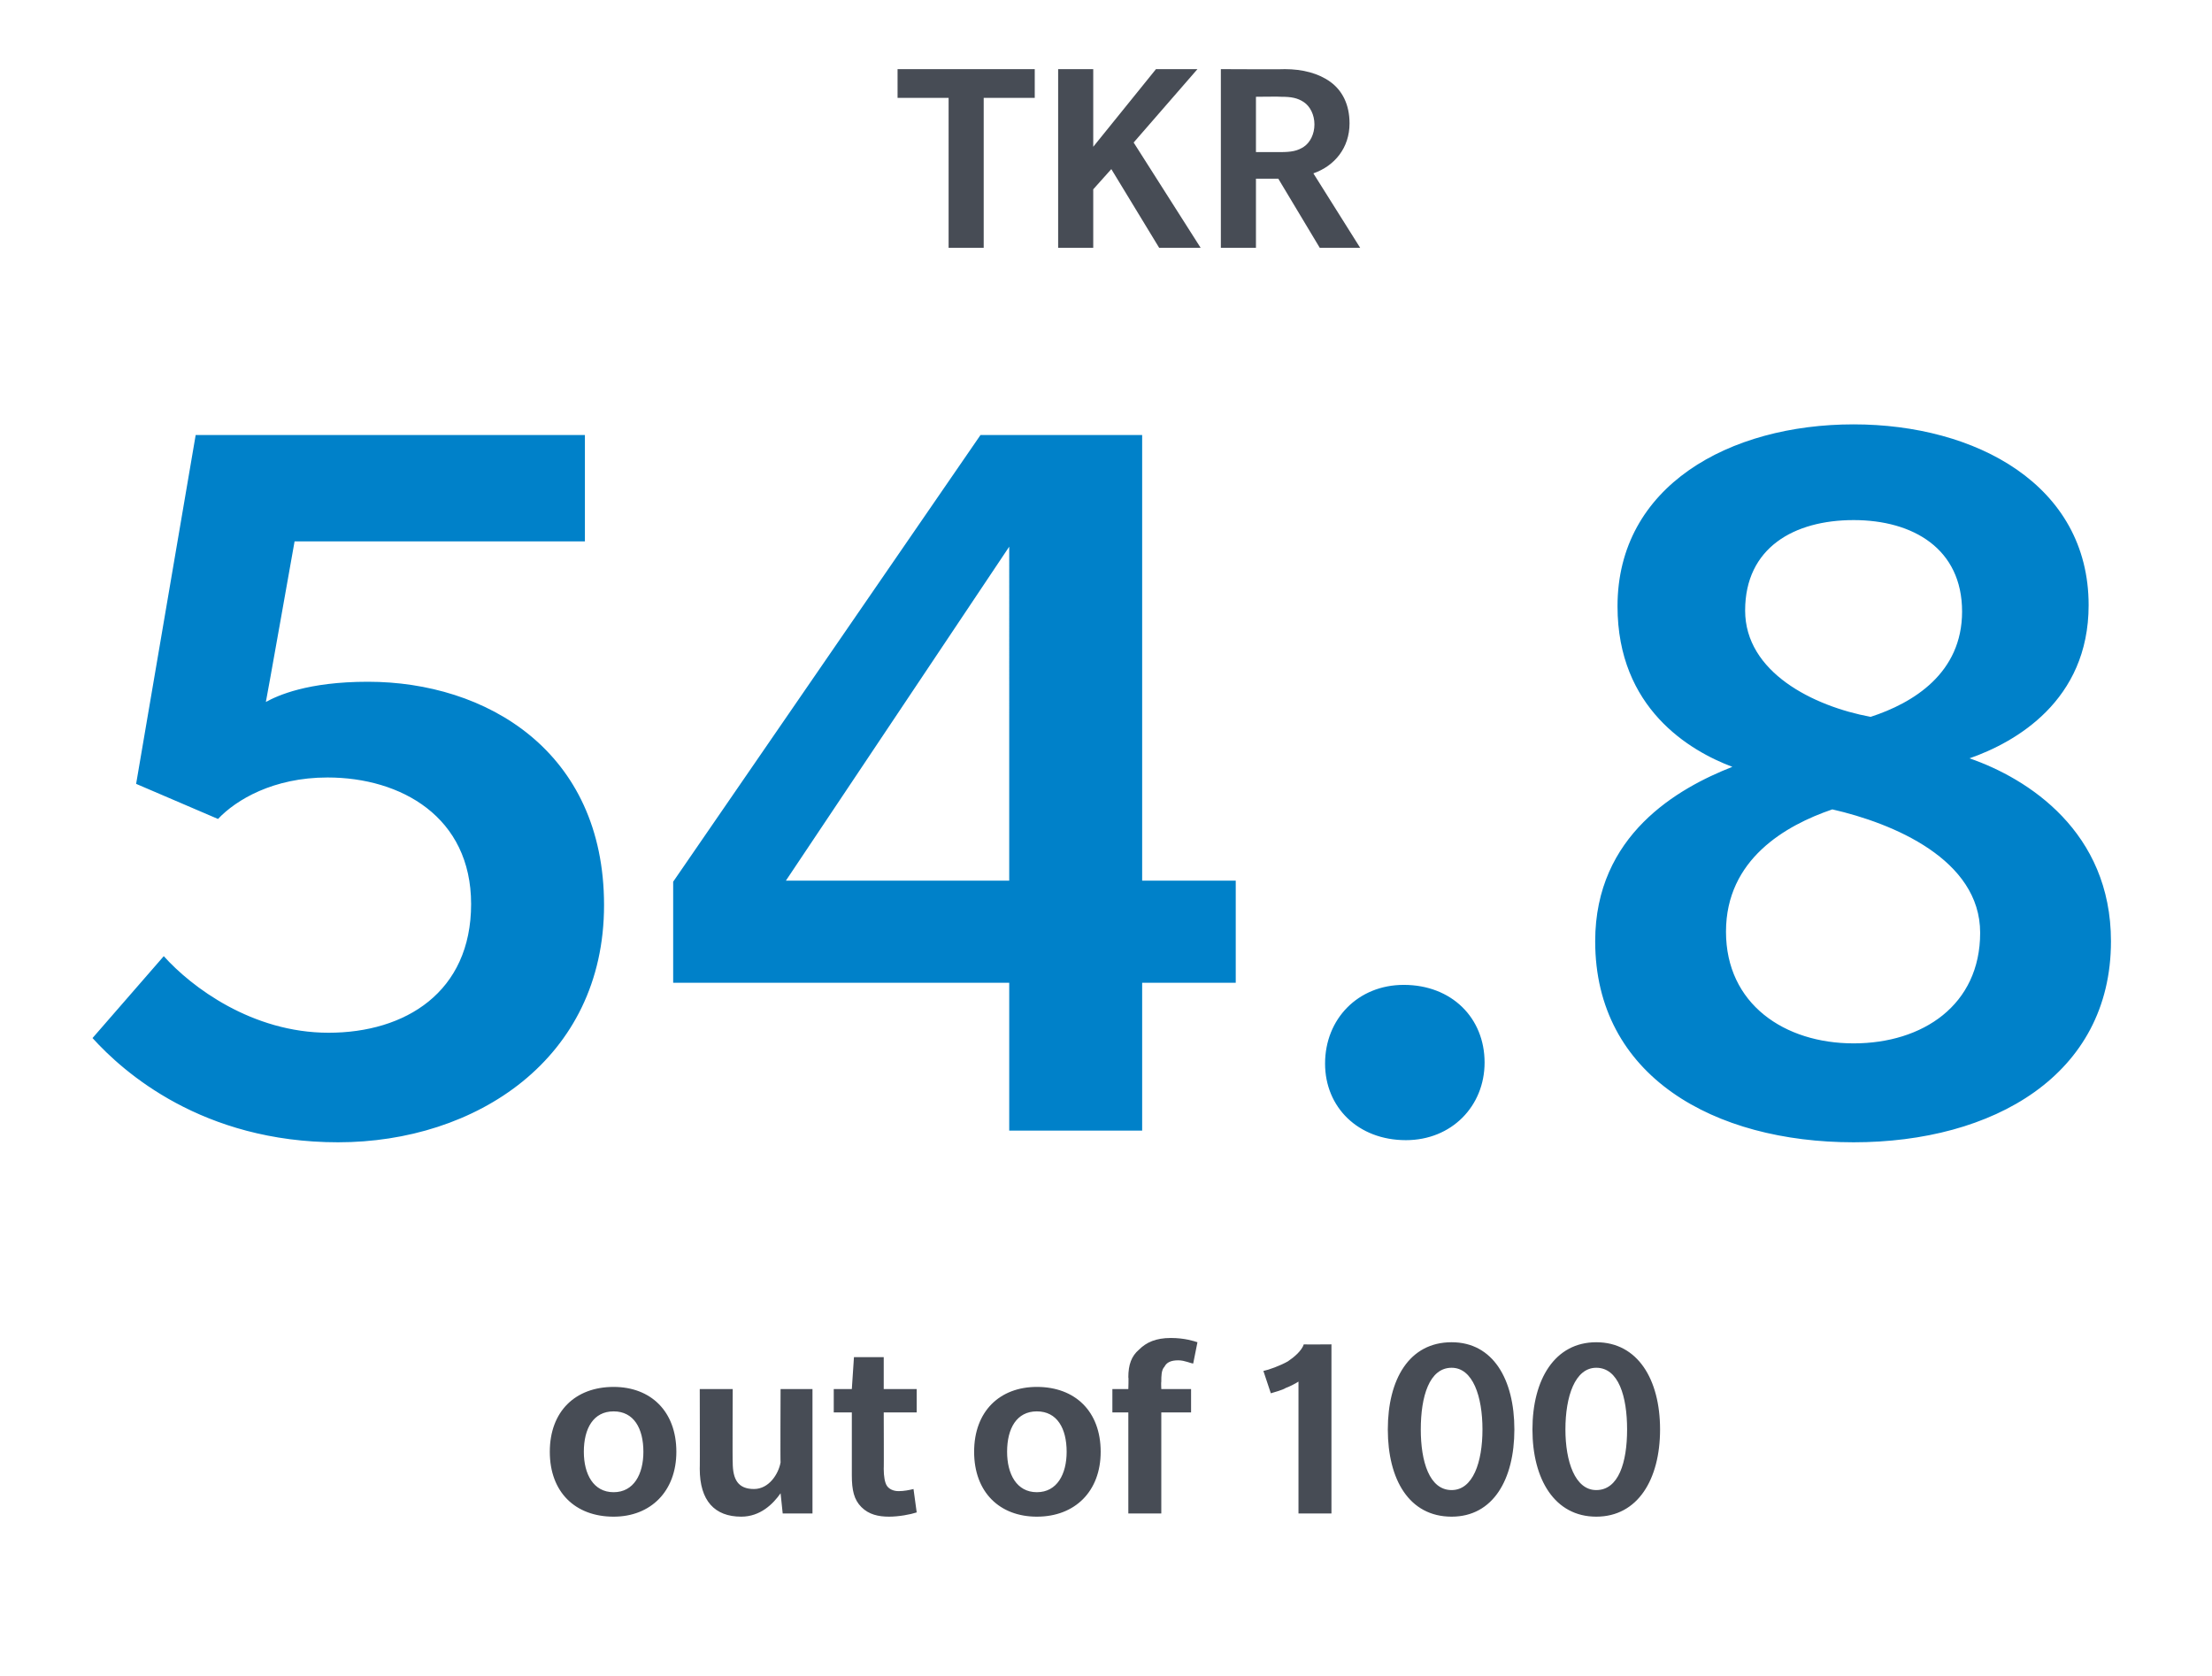
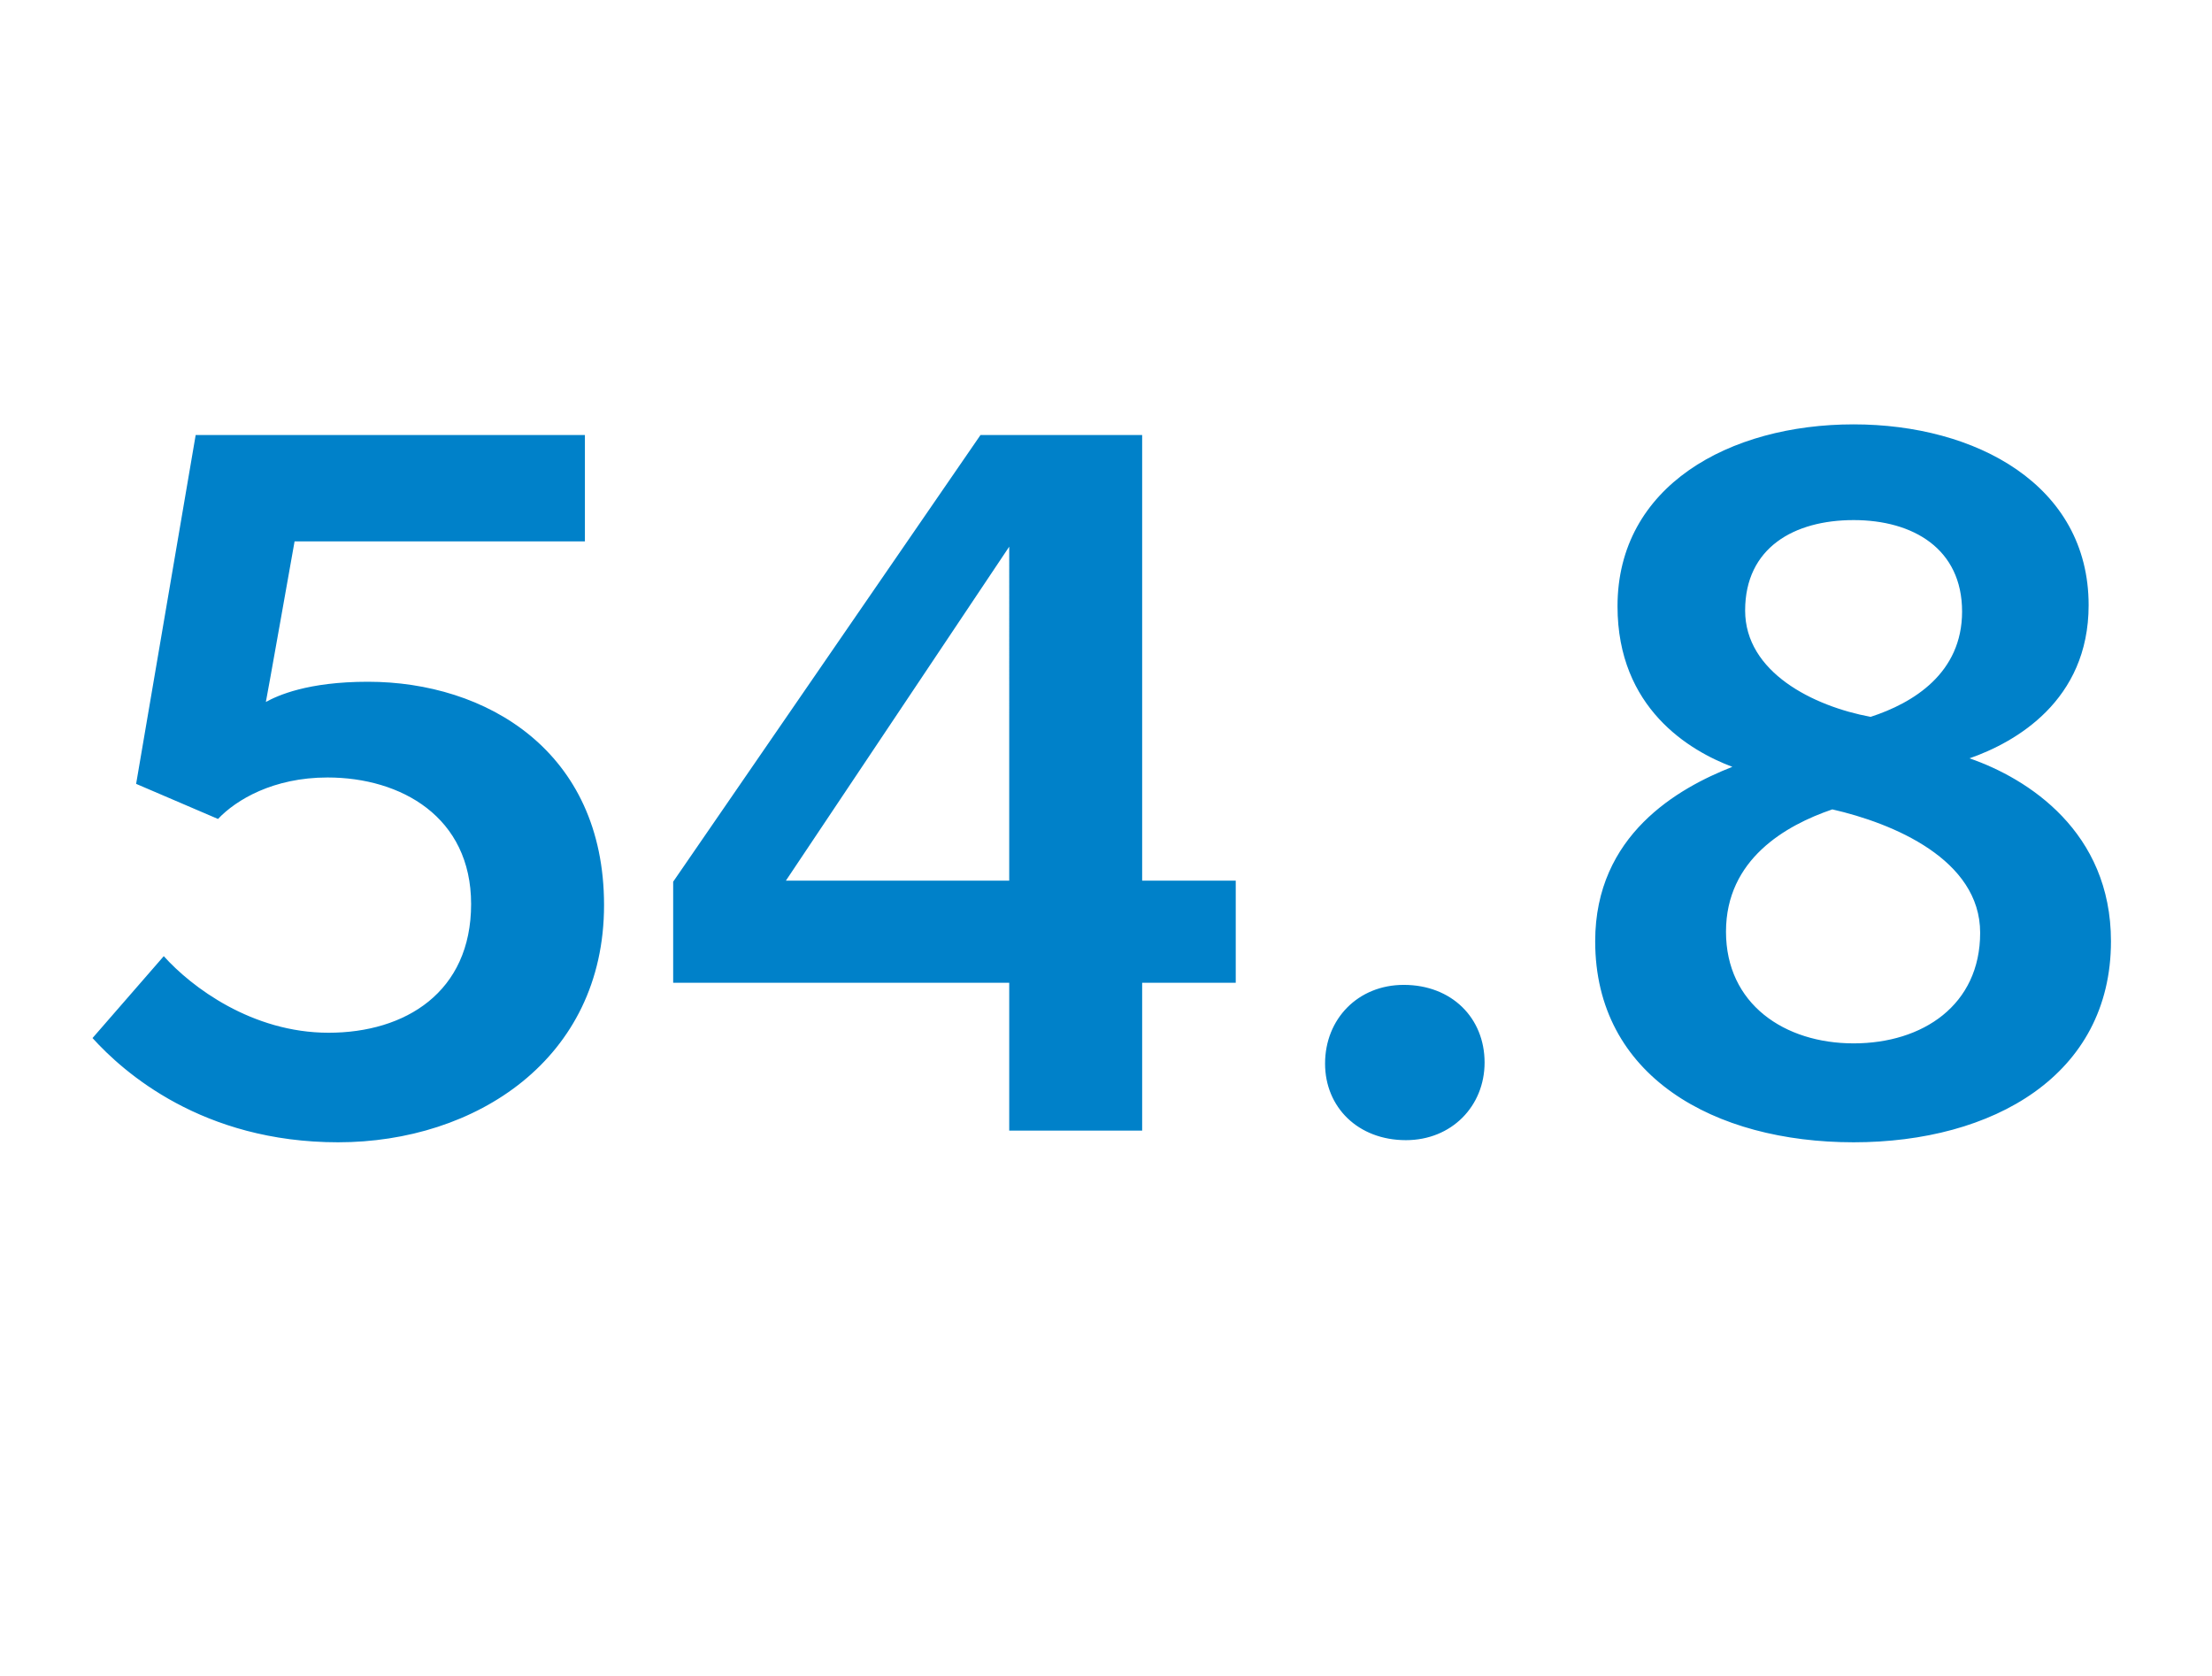
<svg xmlns="http://www.w3.org/2000/svg" version="1.1" width="208px" height="157.6px" viewBox="0 -6 208 157.6" style="top:-6px">
  <desc>TKR 54.8 out of 100</desc>
  <defs />
  <g id="Polygon123454">
-     <path d="m57.7 136.6c-3.6 0-6-2.3-6-6.1c0-3.8 2.4-6.1 6-6.1c3.5 0 5.9 2.3 5.9 6.1c0 3.7-2.4 6.1-5.9 6.1zm0-9.9c-1.9 0-2.8 1.6-2.8 3.8c0 2.1.9 3.8 2.8 3.8c1.9 0 2.8-1.7 2.8-3.8c0-2.2-.9-3.8-2.8-3.8zm15.9 9.6l-.2-1.9c-.7 1-1.9 2.2-3.7 2.2c-2.5 0-3.9-1.5-3.9-4.5c.02.04 0-7.5 0-7.5h3.1s-.03 6.92 0 6.9c0 1.6.5 2.5 2 2.5c1.4 0 2.3-1.4 2.5-2.5c-.03.04 0-6.9 0-6.9h3v11.7h-2.8zm12.6-.1c-.6.2-1.7.4-2.6.4c-1 0-1.9-.2-2.6-.9c-.7-.7-.9-1.6-.9-3v-5.9h-1.7v-2.2h1.7l.2-3h2.8v3h3.1v2.2h-3.1s.02 5.34 0 5.3c0 .7.1 1.3.3 1.6c.2.3.6.5 1.1.5c.5 0 1-.1 1.4-.2l.3 2.2zm11.3.4c-3.5 0-5.9-2.3-5.9-6.1c0-3.8 2.4-6.1 5.9-6.1c3.6 0 6 2.3 6 6.1c0 3.7-2.4 6.1-6 6.1zm0-9.9c-1.9 0-2.8 1.6-2.8 3.8c0 2.1.9 3.8 2.8 3.8c1.9 0 2.8-1.7 2.8-3.8c0-2.2-.9-3.8-2.8-3.8zm14.7-4.5c-.2 0-.8-.3-1.4-.3c-.7 0-1.1.2-1.3.6c-.3.3-.3.9-.3 1.4c-.03.04 0 .7 0 .7h2.8v2.2h-2.8v9.5h-3.1v-9.5h-1.5v-2.2h1.5s.04-1.13 0-1.1c0-1.2.3-2 1-2.6c.7-.7 1.6-1.1 3-1.1c1.3 0 2.2.3 2.5.4l-.4 2zm9.9 14.1v-12.4c-.3.2-.9.5-1.2.6c-.3.2-1.1.4-1.4.5l-.7-2.1c.5-.1 1.6-.5 2.3-.9c.6-.4 1.3-1 1.5-1.6c.04.02 2.6 0 2.6 0v15.9h-3.1zm14.4.3c-4 0-6-3.5-6-8.2c0-4.7 2-8.2 6-8.2c3.9 0 5.9 3.5 5.9 8.2c0 4.7-2 8.2-5.9 8.2zm0-14c-2.1 0-2.9 2.7-2.9 5.8c0 3 .8 5.7 2.9 5.7c2 0 2.9-2.6 2.9-5.7c0-3.1-.9-5.8-2.9-5.8zm13.6 14c-3.9 0-6-3.5-6-8.2c0-4.7 2.1-8.2 6-8.2c3.9 0 6 3.5 6 8.2c0 4.7-2.1 8.2-6 8.2zm0-14c-2 0-2.9 2.7-2.9 5.8c0 3 .9 5.7 2.9 5.7c2.1 0 2.9-2.6 2.9-5.7c0-3.1-.8-5.8-2.9-5.8z" stroke="none" fill="#474c55" />
-   </g>
+     </g>
  <g id="Polygon123453">
    <path d="m31.8 101.4c-12.8 0-20.2-6.6-23.1-9.8l6.7-7.7c2.6 2.9 8.3 7.2 15.5 7.2c7.2 0 13.4-3.8 13.4-12.1c0-8.2-6.6-11.9-13.5-11.9c-5.1 0-8.6 2.1-10.3 3.9l-7.7-3.3l5.6-32.8H55v10H27.7S25.03 59.96 25 60c1.1-.6 3.9-1.9 9.6-1.9c11.1 0 22.2 6.5 22.2 21c0 14.5-12.1 22.3-25 22.3zm75.6-15v13.9H94.9V86.4H63.3v-9.5l28.9-42h15.2v41.9h8.8v9.6h-8.8zm-12.5-41l-21 31.4h21V45.4zm37.3 55.8c-4.5 0-7.6-3.1-7.6-7.2c0-4.2 3.1-7.4 7.4-7.4c4.5 0 7.6 3.1 7.6 7.3c0 4.1-3.1 7.3-7.4 7.3zm42.1.2c-13.1 0-24.3-6.2-24.3-18.9c0-10 7.8-14.4 12.9-16.4c-4-1.5-10.8-5.5-10.8-15.1c0-11.3 10.5-17.1 22.2-17.1c11.5 0 22.1 5.7 22.1 17c0 9-6.9 12.9-11.2 14.4c5.5 1.9 13.3 6.9 13.3 17.2c0 12.6-11.1 18.9-24.2 18.9zm0-58.5c-5.6 0-10.2 2.6-10.2 8.5c0 5.8 6.4 9 11.8 10c4-1.3 8.6-4.1 8.6-9.9c0-5.9-4.6-8.6-10.2-8.6zm-2 27.2c-4.4 1.5-10 4.7-10 11.5c0 6.8 5.5 10.5 12 10.5c6.5 0 11.9-3.6 11.9-10.4c0-6.9-8.2-10.3-13.9-11.6z" stroke="none" fill="#0081c9" />
  </g>
  <g id="Polygon123452">
-     <path d="m92.5 3.2v14.1h-3.3V3.2h-4.8V.5h12.9v2.7h-4.8zM109 17.3l-4.5-7.4l-1.7 1.9v5.5h-3.3V.5h3.3v7.3l5.9-7.3h3.9l-6 6.9l6.3 9.9H109zm15.1 0l-3.9-6.5h-2.1v6.5h-3.3V.5s6.05.03 6 0c1.7 0 3.2.4 4.3 1.2c1.1.8 1.8 2.1 1.8 3.9c0 2.3-1.4 4-3.4 4.7l4.4 7h-3.8zm-1.5-13.7c-.6-.4-1.2-.5-2.1-.5c-.02-.03-2.4 0-2.4 0v5.2h2.3c1 0 1.6-.1 2.2-.5c.6-.4 1-1.2 1-2.1c0-.9-.4-1.7-1-2.1z" stroke="none" fill="#474c55" />
-   </g>
+     </g>
</svg>